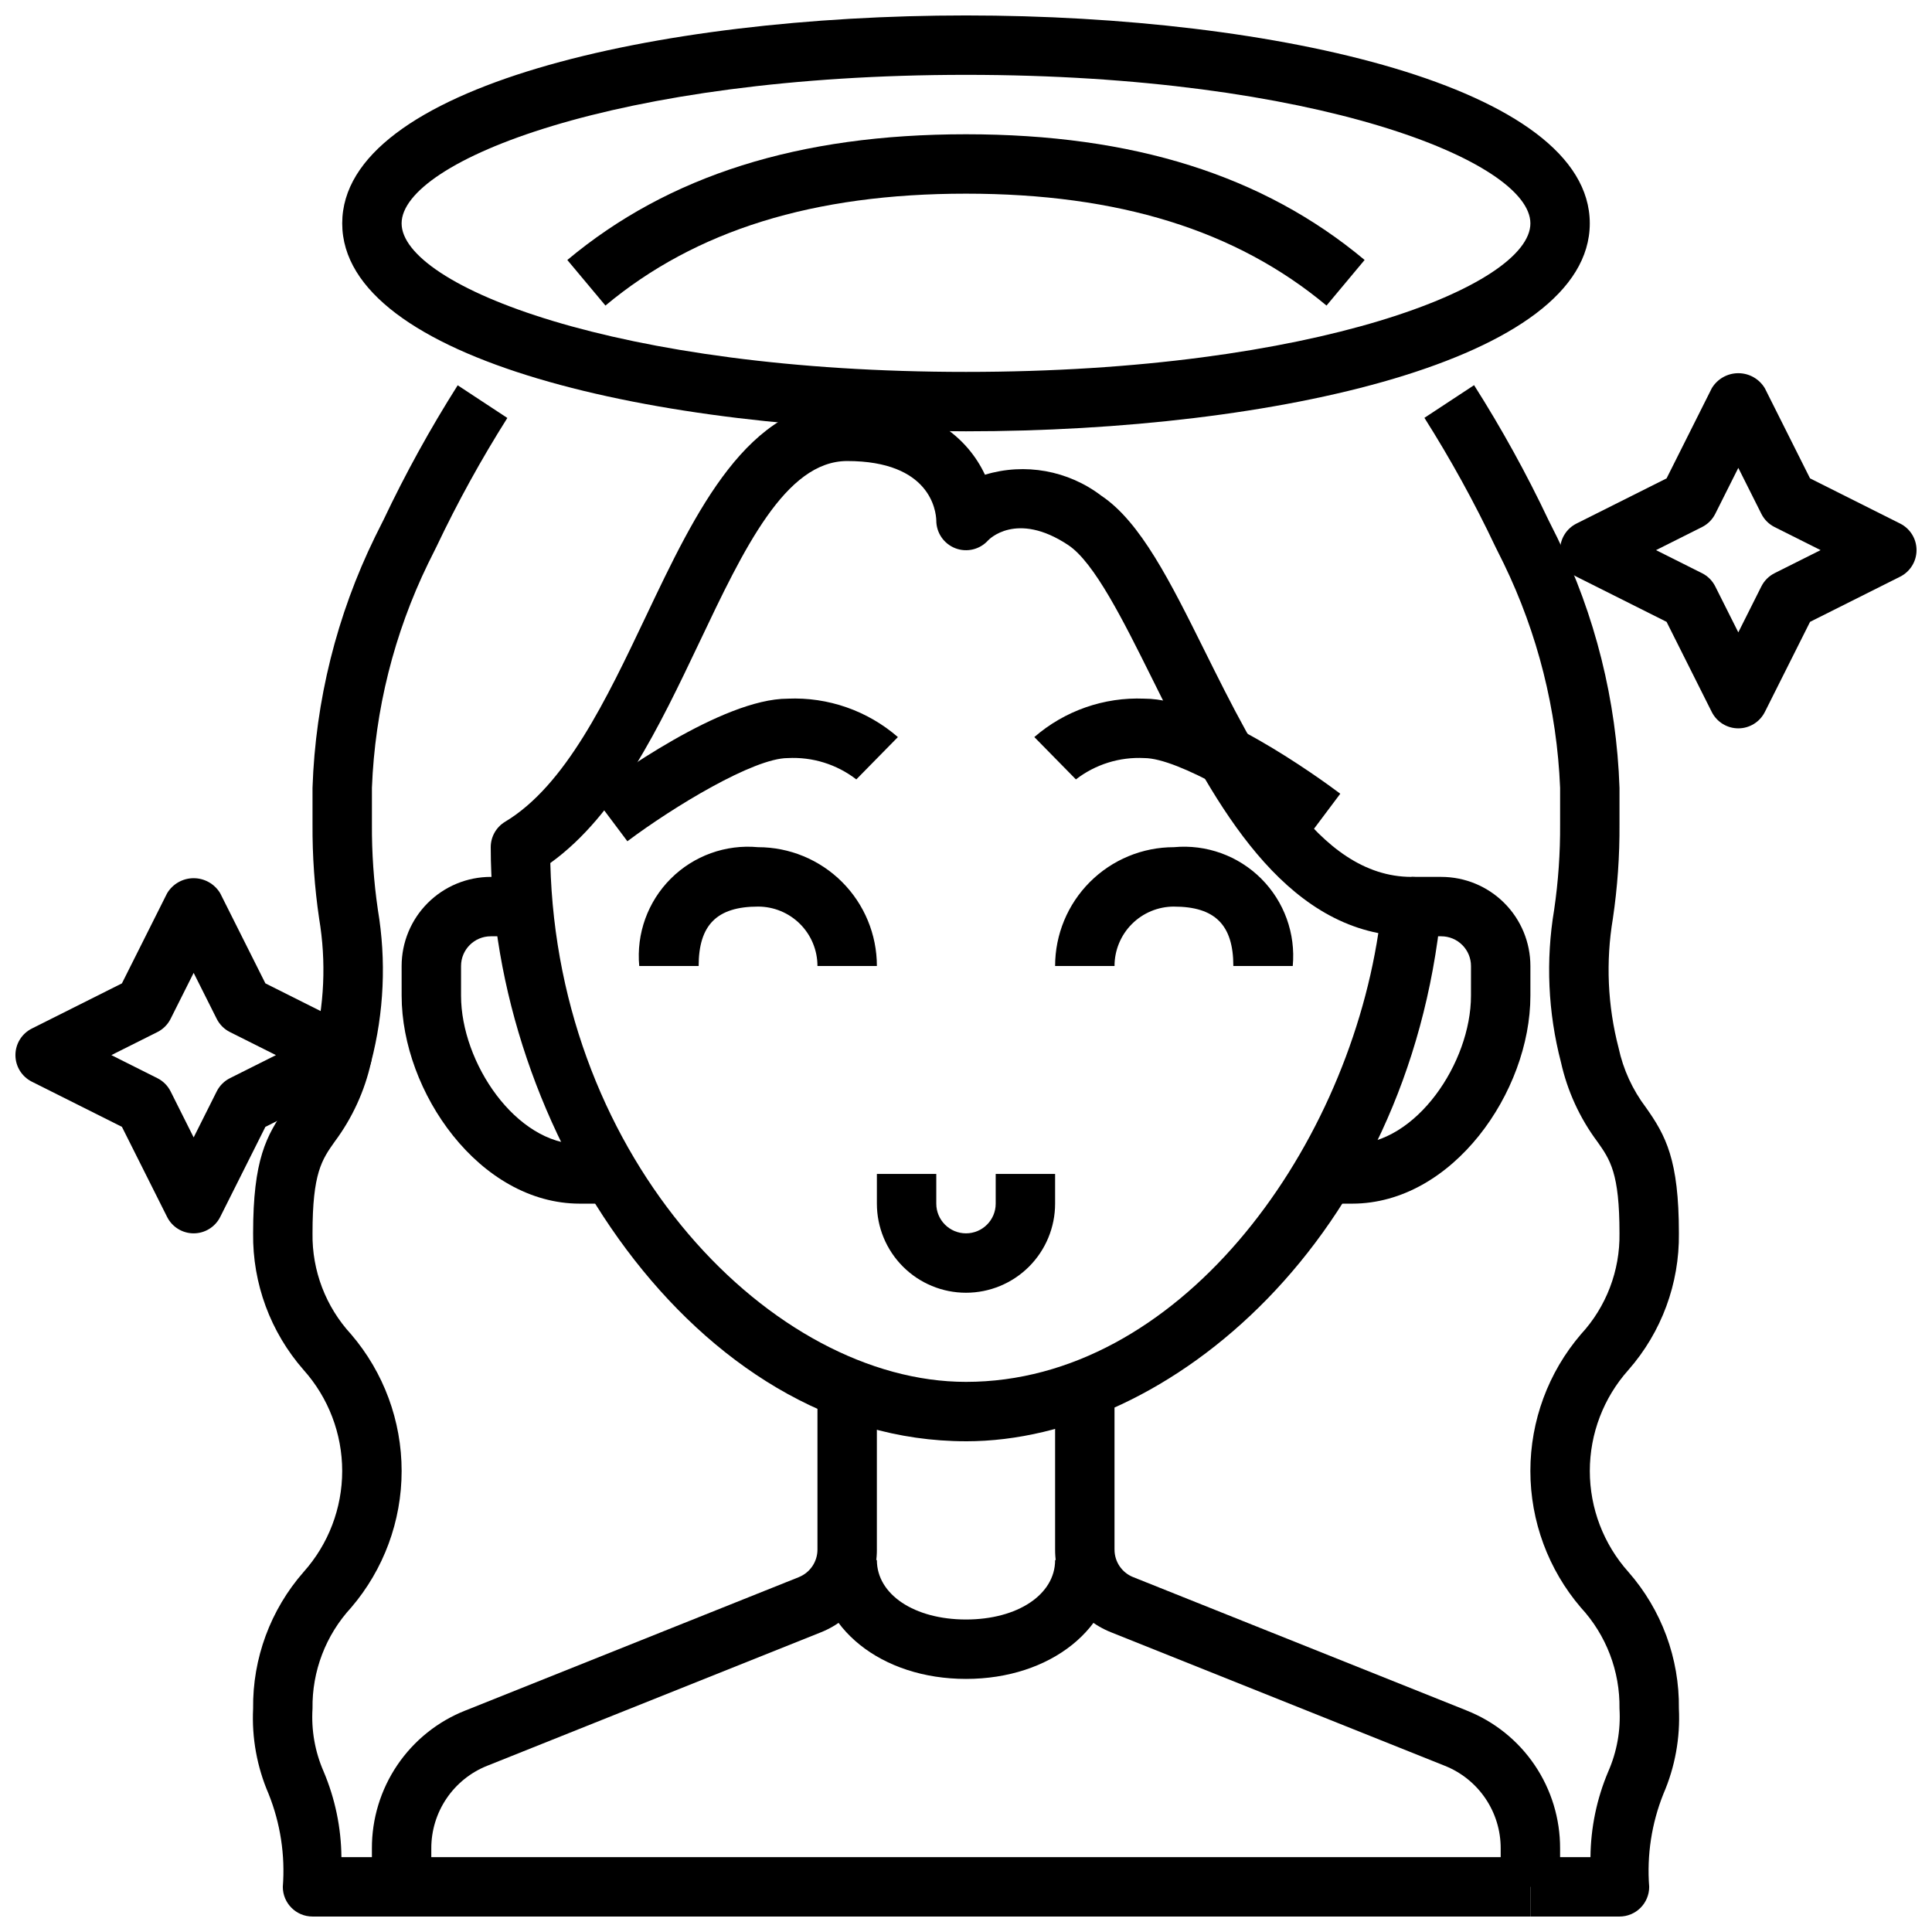
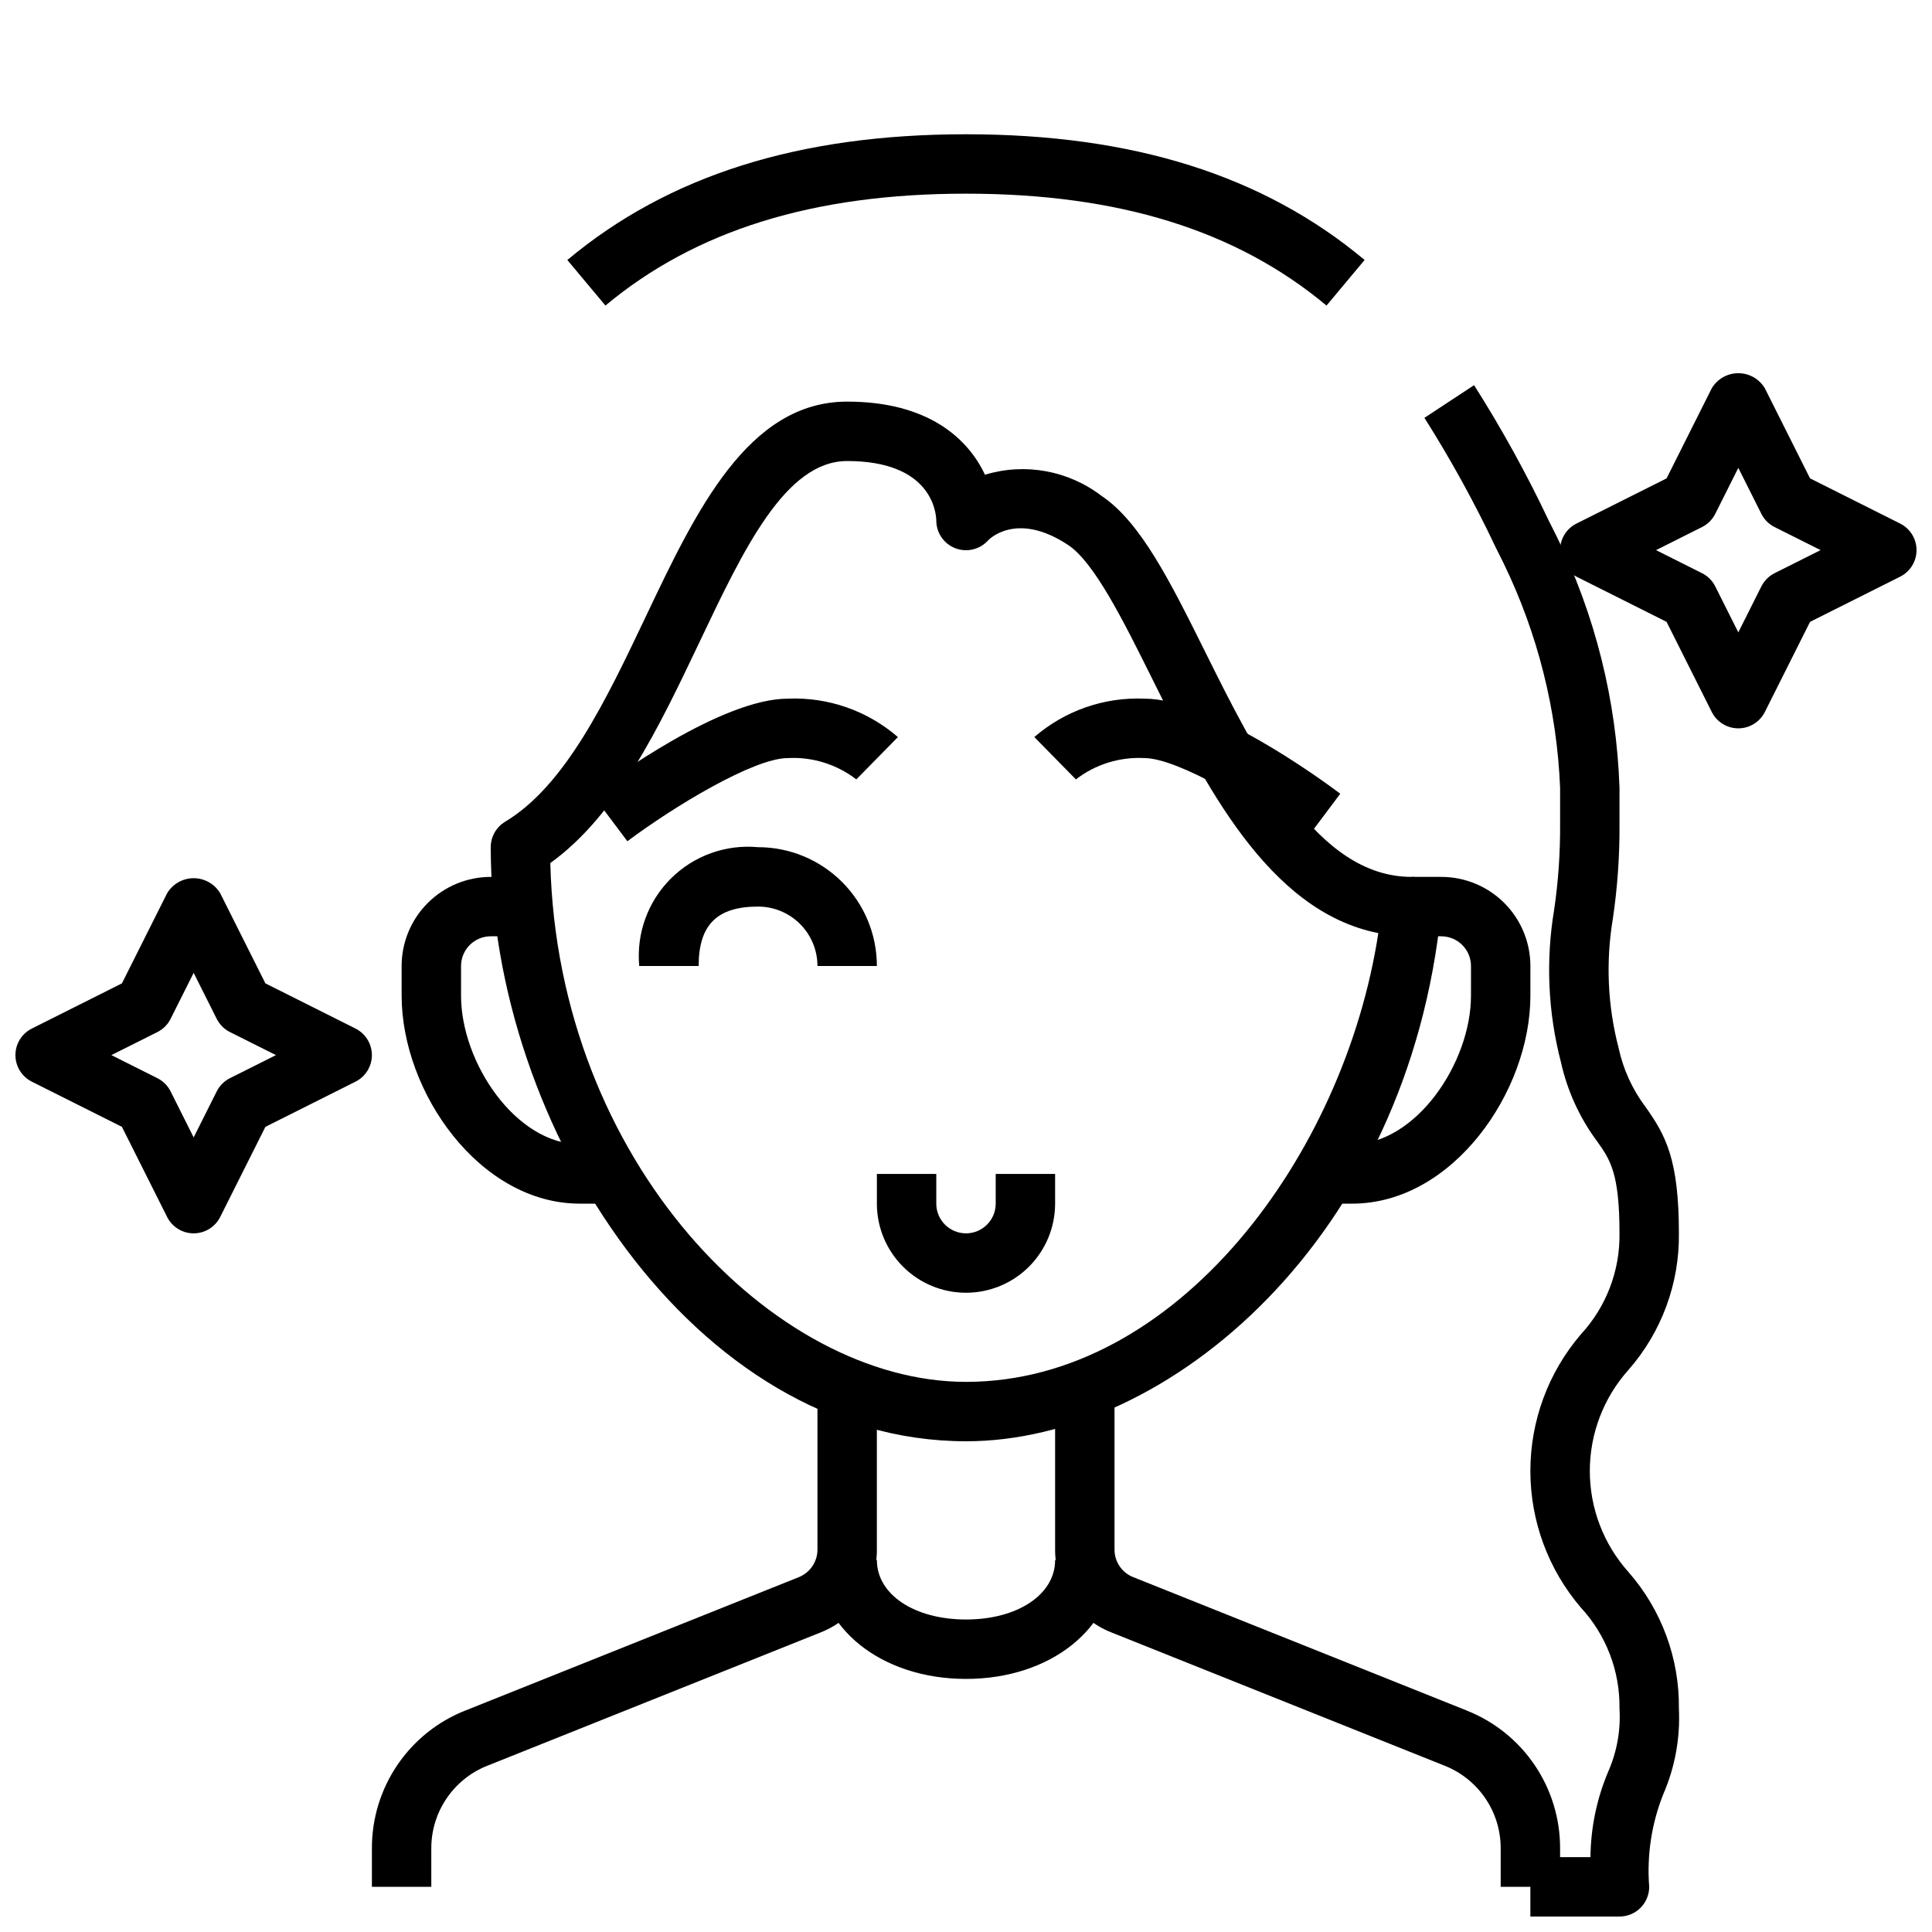
<svg xmlns="http://www.w3.org/2000/svg" width="800px" height="800px" version="1.1" viewBox="144 144 512 512">
  <defs>
    <clipPath id="e">
-       <path d="m211 246h339v405.9h-339z" />
-     </clipPath>
+       </clipPath>
    <clipPath id="d">
      <path d="m521 246h68v405.9h-68z" />
    </clipPath>
    <clipPath id="c">
      <path d="m234 148.09h332v110.91h-332z" />
    </clipPath>
    <clipPath id="b">
      <path d="m557 242h94.902v96h-94.902z" />
    </clipPath>
    <clipPath id="a">
      <path d="m148.09 376h94.906v95h-94.906z" />
    </clipPath>
  </defs>
  <path d="m502.34 462.98h-7.875v-15.746h7.871c16.957 0 31.488-21.641 31.488-39.359l0.004-7.871c0-2.09-0.832-4.09-2.309-5.566-1.477-1.477-3.477-2.309-5.566-2.309h-7.871v-15.742h7.871c6.266 0 12.273 2.488 16.699 6.918 4.43 4.426 6.918 10.434 6.918 16.699v7.871c0 25.48-20.633 55.105-47.23 55.105z" />
  <path d="m305.54 462.98h-7.871c-26.598 0-47.23-29.621-47.23-55.105l-0.004-7.871c0-6.266 2.488-12.273 6.918-16.699 4.43-4.43 10.434-6.918 16.699-6.918h7.871v15.742h-7.871c-4.348 0-7.871 3.527-7.871 7.875v7.871c0 17.719 14.531 39.359 31.488 39.359h7.871z" />
  <path d="m258.3 644.03h-15.742v-10.172c-0.027-7.871 2.32-15.574 6.734-22.094 4.414-6.519 10.691-11.559 18.016-14.453l88.387-35.352v-0.004c2.984-1.195 4.941-4.09 4.941-7.305v-44.445h15.742v44.445h0.004c0.016 4.723-1.391 9.34-4.039 13.254-2.648 3.91-6.41 6.934-10.801 8.676l-88.395 35.355c-4.391 1.738-8.156 4.762-10.805 8.672s-4.059 8.527-4.043 13.25z" />
  <path d="m557.44 644.03h-15.742v-10.172c0.016-4.723-1.395-9.34-4.043-13.25-2.648-3.91-6.414-6.934-10.805-8.672l-88.387-35.355c-4.391-1.738-8.156-4.762-10.805-8.676-2.648-3.91-4.055-8.531-4.043-13.254v-44.445h15.742v44.445h0.004c-0.012 3.223 1.953 6.121 4.949 7.305l88.379 35.352v0.004c7.324 2.894 13.602 7.934 18.016 14.453s6.762 14.223 6.734 22.094z" />
  <path d="m400 525.95c-72.086 0-125.95-83.121-125.95-157.44v0.004c0-2.766 1.449-5.324 3.816-6.746 16.004-9.605 26.812-32.355 37.273-54.363 13.305-28.012 27.074-56.973 53.375-56.973 21.418 0 31.992 9.746 36.512 19.375h-0.004c10.578-3.211 22.051-1.141 30.836 5.562 10.398 6.934 18.277 22.781 27.402 41.133 13.957 28.07 29.766 59.883 54.82 59.883 2.231-0.012 4.363 0.926 5.863 2.578 1.504 1.648 2.234 3.859 2.008 6.082-8.656 87.031-72.105 140.91-125.95 140.91zm-110.16-153.24c1.961 78.98 59.035 137.5 110.16 137.5 55.961 0 100.28-60.094 109.27-118.93-29.285-5.777-46.242-39.879-60.102-67.762-7.438-14.957-15.137-30.441-22.043-35.047-13.832-9.219-21.199-1.348-21.254-1.273l-0.004-0.004c-2.18 2.434-5.637 3.269-8.688 2.098-3.051-1.172-5.059-4.106-5.051-7.371-0.078-2.535-1.574-15.742-23.617-15.742-16.352 0-27.426 23.309-39.156 48.02-10.703 22.488-21.746 45.727-39.508 58.512z" />
  <g clip-path="url(#e)">
    <path d="m549.57 651.9h-322.75c-4.348 0-7.871-3.523-7.871-7.871 0.652-8.398-0.641-16.836-3.777-24.656-3.07-7.113-4.473-14.836-4.094-22.574-0.164-13.309 4.606-26.207 13.383-36.215 6.582-7.359 10.223-16.887 10.223-26.762s-3.641-19.406-10.223-26.766c-8.777-10.004-13.547-22.902-13.383-36.211 0-19.516 3.473-25.898 8.77-33.402 3.523-4.656 5.984-10.031 7.211-15.742 2.914-11.18 3.43-22.844 1.52-34.238-1.223-8.285-1.809-16.648-1.758-25.023v-9.676c0.777-23.086 6.422-45.746 16.57-66.496l2.219-4.449 0.004 0.004c5.824-12.297 12.398-24.223 19.68-35.715l13.16 8.66v-0.004c-6.934 10.973-13.199 22.355-18.766 34.078l-2.227 4.481c-9.027 18.57-14.098 38.812-14.895 59.441v9.676c-0.047 7.582 0.477 15.152 1.574 22.656 2.258 13.449 1.641 27.227-1.805 40.422-1.688 7.602-4.969 14.758-9.617 21.004-3.434 4.84-5.898 8.344-5.898 24.324-0.152 9.902 3.516 19.488 10.234 26.766 8.637 10.086 13.383 22.93 13.383 36.211 0 13.277-4.746 26.121-13.383 36.211-6.719 7.277-10.387 16.859-10.234 26.766-0.355 5.707 0.648 11.414 2.938 16.656 3.047 7.184 4.652 14.898 4.723 22.703h315.09z" />
  </g>
  <path d="m304.45 224.98-10.102-12.078c26.82-22.418 61.387-33.32 105.65-33.32 44.262 0 78.82 10.895 105.64 33.312l-10.098 12.086c-23.91-19.957-55.121-29.656-95.543-29.656-40.426 0-71.637 9.699-95.551 29.656z" />
  <g clip-path="url(#d)">
    <path d="m573.18 651.9h-23.617v-15.742h15.926c0.074-7.805 1.676-15.52 4.723-22.703 2.297-5.238 3.316-10.949 2.969-16.656 0.152-9.906-3.512-19.488-10.234-26.766-8.637-10.09-13.383-22.934-13.383-36.211 0-13.281 4.746-26.125 13.383-36.211 6.723-7.277 10.387-16.863 10.234-26.766 0-15.98-2.465-19.484-5.887-24.324h-0.004c-4.648-6.246-7.926-13.402-9.617-21.004-3.445-13.199-4.059-26.977-1.805-40.43 1.098-7.5 1.625-15.07 1.574-22.648v-9.676c-0.844-20.637-5.938-40.875-14.957-59.457l-2.211-4.449c-5.562-11.746-11.84-23.141-18.789-34.125l13.16-8.66v0.004c7.305 11.508 13.895 23.453 19.727 35.77l2.203 4.41 0.004-0.004c10.16 20.754 15.816 43.418 16.602 66.512v9.676c0.055 8.375-0.531 16.738-1.758 25.023-1.91 11.395-1.391 23.066 1.52 34.246 1.227 5.711 3.688 11.086 7.211 15.742 5.301 7.496 8.77 13.879 8.77 33.395 0.164 13.309-4.602 26.207-13.383 36.211-6.582 7.359-10.223 16.891-10.223 26.766s3.641 19.402 10.223 26.762c8.781 10.008 13.547 22.906 13.383 36.215 0.379 7.738-1.02 15.461-4.094 22.574-3.137 7.82-4.43 16.258-3.777 24.656 0 2.086-0.828 4.09-2.305 5.566-1.477 1.477-3.481 2.305-5.566 2.305z" />
  </g>
  <path d="m310.26 366.94-9.445-12.594c5.606-4.203 34.473-25.191 51.957-25.191l-0.004-0.004c10.672-0.457 21.113 3.184 29.184 10.18l-11.02 11.219h-0.004c-5.18-4-11.625-6.004-18.16-5.652-9.02 0-30.297 12.887-42.508 22.043z" />
  <path d="m489.74 366.94c-12.207-9.156-33.484-22.043-42.508-22.043-6.516-0.34-12.938 1.664-18.105 5.652l-11.02-11.219c8.055-6.981 18.473-10.621 29.125-10.18 17.484 0 46.352 20.988 51.957 25.191z" />
-   <path d="m486.59 400h-15.742c0-10.887-4.856-15.742-15.742-15.742l-0.004-0.004c-4.176 0-8.18 1.66-11.133 4.613-2.953 2.953-4.609 6.957-4.609 11.133h-15.746c0-8.352 3.32-16.363 9.223-22.266 5.906-5.906 13.914-9.223 22.266-9.223 8.57-0.801 17.055 2.262 23.141 8.348 6.086 6.086 9.148 14.566 8.348 23.141z" />
  <path d="m376.38 400h-15.746c0-4.176-1.656-8.18-4.609-11.133-2.953-2.953-6.957-4.613-11.133-4.613-10.887 0-15.742 4.856-15.742 15.742l-15.746 0.004c-0.797-8.574 2.262-17.055 8.348-23.141 6.086-6.086 14.57-9.148 23.141-8.348 8.352 0 16.359 3.316 22.266 9.223 5.906 5.902 9.223 13.914 9.223 22.266z" />
  <path d="m400 486.59c-6.266 0-12.273-2.488-16.699-6.918-4.43-4.426-6.918-10.434-6.918-16.695v-7.875h15.742v7.875c0 4.348 3.527 7.871 7.875 7.871s7.871-3.523 7.871-7.871v-7.875h15.742v7.875c0 6.262-2.488 12.27-6.914 16.695-4.43 4.43-10.438 6.918-16.699 6.918z" />
  <path d="m400 588.93c-22.441 0-39.359-13.539-39.359-31.488h15.742c0 9.125 9.934 15.742 23.617 15.742 13.68 0 23.617-6.621 23.617-15.742h15.742c0 17.949-16.918 31.488-39.359 31.488z" />
  <g clip-path="url(#c)">
-     <path d="m400 258.3c-82.152 0-165.31-18.895-165.31-55.105 0-36.207 83.16-55.102 165.31-55.102s165.31 18.895 165.31 55.105c0 36.211-83.16 55.102-165.31 55.102zm0-94.465c-92.664 0-149.57 22.926-149.57 39.363s56.906 39.359 149.57 39.359c92.66 0 149.57-22.926 149.57-39.359 0-16.438-56.906-39.363-149.57-39.363z" />
-   </g>
+     </g>
  <g clip-path="url(#b)">
    <path d="m604.67 337.02c-2.981 0-5.703-1.684-7.039-4.348l-11.973-23.875-23.875-11.973c-2.664-1.336-4.344-4.059-4.344-7.039 0-2.977 1.68-5.703 4.344-7.035l23.875-11.973 11.973-23.875v-0.004c1.48-2.477 4.152-3.996 7.039-3.996s5.559 1.52 7.035 3.996l11.973 23.875 23.875 11.973 0.004 0.004c2.664 1.332 4.344 4.059 4.344 7.035 0 2.981-1.68 5.703-4.344 7.039l-23.875 11.973-11.973 23.875h-0.004c-1.332 2.664-4.059 4.348-7.035 4.348zm-21.805-47.23 12.188 6.109-0.004-0.004c1.52 0.762 2.75 1.992 3.512 3.512l6.109 12.176 6.109-12.18v0.004c0.758-1.52 1.992-2.75 3.508-3.512l12.188-6.109-12.188-6.109c-1.516-0.758-2.75-1.992-3.508-3.508l-6.109-12.18-6.109 12.18c-0.762 1.516-1.992 2.75-3.512 3.508z" />
  </g>
  <g clip-path="url(#a)">
    <path d="m195.32 470.85c-2.977 0-5.703-1.684-7.035-4.348l-11.973-23.875-23.879-11.973c-2.66-1.336-4.344-4.059-4.344-7.039 0-2.977 1.684-5.703 4.344-7.035l23.875-11.973 11.973-23.875 0.004-0.004c1.477-2.477 4.152-3.996 7.035-3.996 2.887 0 5.562 1.52 7.039 3.996l11.973 23.875 23.875 11.973v0.004c2.664 1.332 4.348 4.059 4.348 7.035 0 2.981-1.684 5.703-4.348 7.039l-23.875 11.973-11.973 23.875c-1.336 2.664-4.059 4.348-7.039 4.348zm-21.805-47.234 12.188 6.109c1.52 0.762 2.75 1.992 3.512 3.512l6.106 12.188 6.109-12.188c0.762-1.52 1.992-2.75 3.512-3.512l12.188-6.109-12.188-6.109v0.004c-1.52-0.762-2.75-1.996-3.512-3.512l-6.109-12.18-6.109 12.18h0.004c-0.762 1.516-1.992 2.75-3.512 3.512z" />
  </g>
</svg>